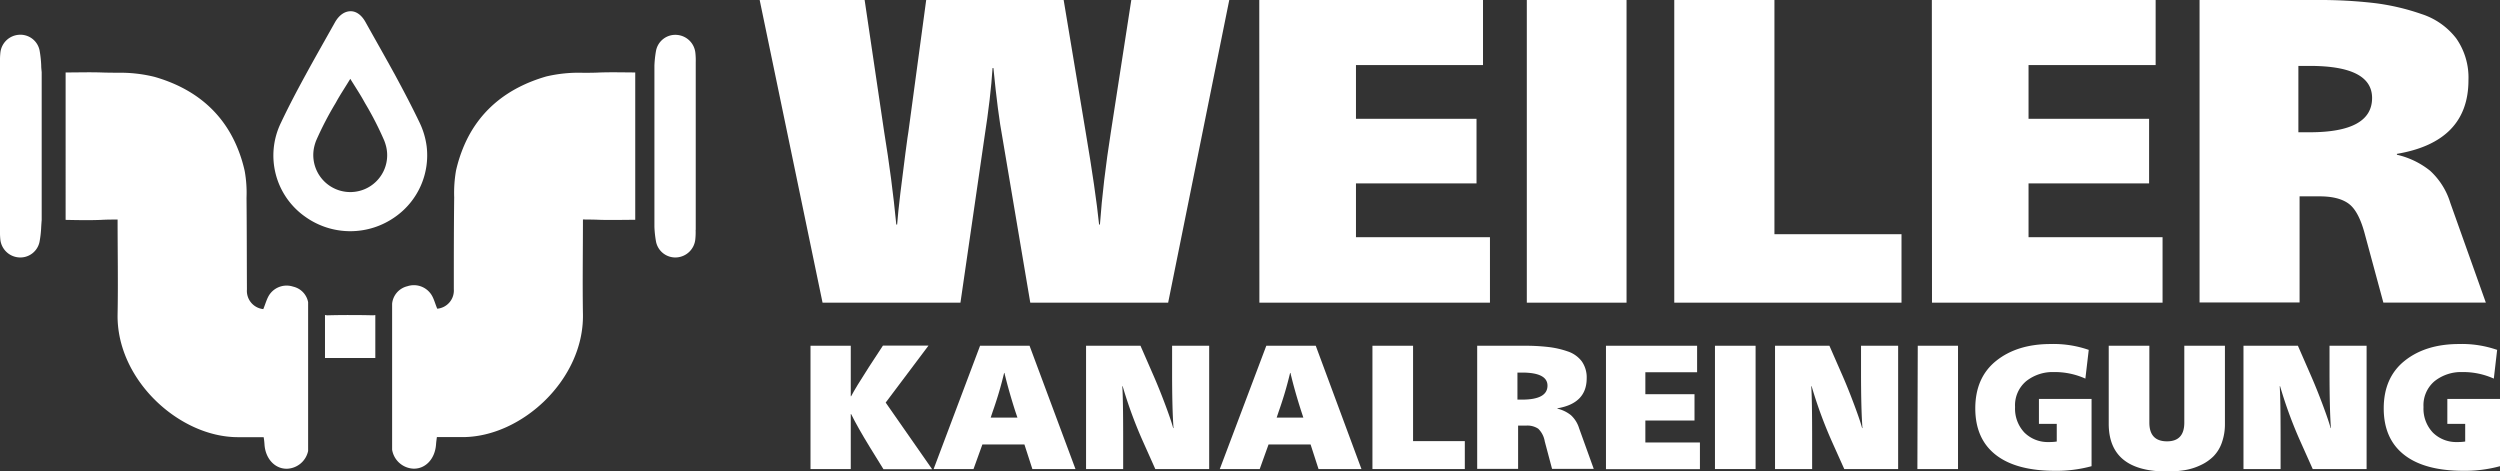
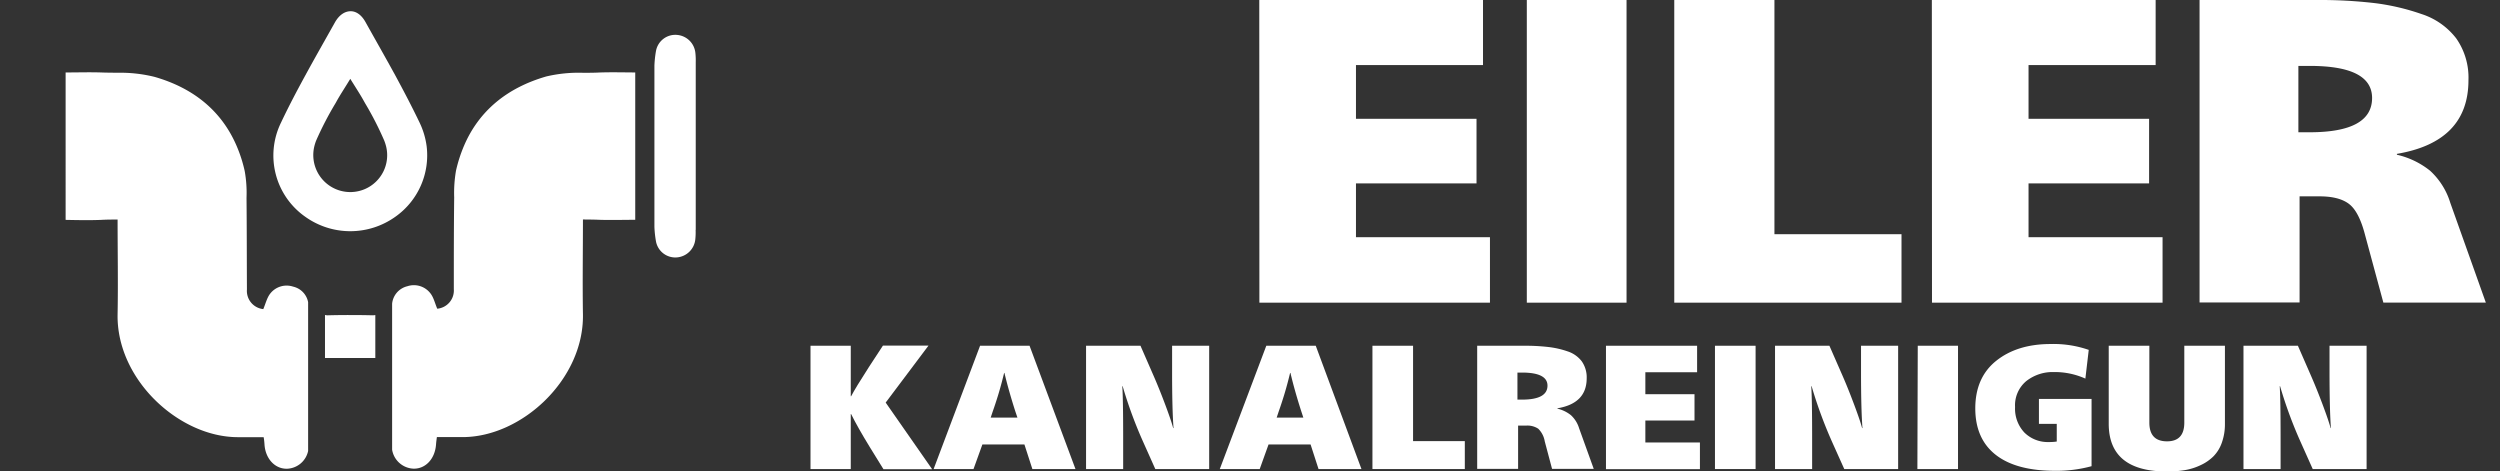
<svg xmlns="http://www.w3.org/2000/svg" viewBox="0 0 683.09 128.83">
  <rect x="0" y="0" width="683.09" height="128.83" fill="#333333" stroke="none" />
  <defs>
    <style>.cls-1{fill:#fff;}</style>
  </defs>
  <g id="Ebene_2" data-name="Ebene 2">
    <g id="Ebene_1-2" data-name="Ebene 1">
      <g id="Ebene_2-2" data-name="Ebene 2">
        <g id="Ebene_1-2-2" data-name="Ebene 1-2">
          <path class="cls-1" d="M116.57,39.93a21.2,21.2,0,0,0-1.89-6.36c-2.1-4.39-4.36-8.69-6.69-13-2.67-4.88-5.43-9.71-8.13-14.55-1.11-2-2.62-3-4.15-2.95s-3,1-4.14,2.95c-2.71,4.84-5.47,9.67-8.13,14.55-2.33,4.27-4.6,8.57-6.69,13a20.43,20.43,0,0,0,6.69,25.68,21.17,21.17,0,0,0,24.55,0A20.53,20.53,0,0,0,116.57,39.93Zm-16.8,11.7A10.11,10.11,0,0,1,85.9,39.93a13.52,13.52,0,0,1,.47-1.49,89.7,89.7,0,0,1,5.29-10.21l.27-.48C93,25.81,94.22,24,95.71,21.54c1.5,2.43,2.73,4.27,3.79,6.21l.27.48A87.75,87.75,0,0,1,105,38.44a13.59,13.59,0,0,1,.48,1.49A10.07,10.07,0,0,1,99.77,51.63Z" />
-           <path class="cls-1" d="M11.26,17.91c0,.58.07,1.18.13,1.79V60.15c-.06.62-.09,1.22-.13,1.8a28.52,28.52,0,0,1-.46,4.13,5.35,5.35,0,0,1-5.71,4.25,5.47,5.47,0,0,1-5-4.91A20.32,20.32,0,0,1,0,62.83V17a20.39,20.39,0,0,1,.1-2.59,5.47,5.47,0,0,1,5-4.9,5.34,5.34,0,0,1,5.71,4.24A29.21,29.21,0,0,1,11.26,17.91Z" />
          <path class="cls-1" d="M84.19,82.56v40.66a6.12,6.12,0,0,1-5.66,4.85c-3.33.14-6-2.67-6.26-6.62a17.06,17.06,0,0,0-.23-2H64.86c-16-.09-33.08-15.78-32.73-33.6.16-8.62,0-17.24,0-25.86-1.51,0-3,0-4.5.09-3.22.13-6.46.06-9.7,0V19.8c3.24,0,6.48-.1,9.7,0,1.48.06,3,.06,4.5.08A38.83,38.83,0,0,1,42.21,21c10.69,3.06,18.4,9.35,22.5,19a38.66,38.66,0,0,1,2.15,6.72,33.9,33.9,0,0,1,.5,7.32c.08,8.36.07,16.72.11,25.07a5,5,0,0,0,4.47,5.35c.63-1.47,1-3.12,1.92-4.27a5.68,5.68,0,0,1,6.24-1.87A5.39,5.39,0,0,1,84.19,82.56Z" />
          <path class="cls-1" d="M101.67,86.15a3.69,3.69,0,0,0,.88-.07V97.81H88.8V86.06a2.94,2.94,0,0,0,.93.09q3-.08,6-.07C97.73,86.08,99.68,86.1,101.67,86.15Z" />
          <path class="cls-1" d="M173.57,19.8V60.06c-3.28,0-6.54.1-9.79,0-1.49-.07-3-.07-4.5-.09,0,8.62-.14,17.24,0,25.86.34,17.82-16.68,33.51-32.73,33.6h-7.18c-.1.78-.19,1.41-.23,2-.28,4-2.93,6.76-6.26,6.62a6.18,6.18,0,0,1-5.74-5.17V83a5.45,5.45,0,0,1,4.17-4.79,5.68,5.68,0,0,1,6.24,1.87c.94,1.15,1.29,2.8,1.92,4.27A5,5,0,0,0,124,79c0-8.35,0-16.71.1-25.07a35.92,35.92,0,0,1,.5-7.32,39.57,39.57,0,0,1,2.16-6.72c4.1-9.62,11.81-15.91,22.5-19a38.72,38.72,0,0,1,10.06-1c1.5,0,3,0,4.5-.08C167,19.7,170.29,19.78,173.57,19.8Z" />
          <path class="cls-1" d="M190.07,62.83a18.64,18.64,0,0,1-.09,2.59,5.49,5.49,0,0,1-5,4.91,5.37,5.37,0,0,1-5.72-4.25,28.51,28.51,0,0,1-.45-4.13v-44a28.82,28.82,0,0,1,.45-4.13A5.36,5.36,0,0,1,185,9.54a5.48,5.48,0,0,1,5,4.9A18.69,18.69,0,0,1,190.1,17v45.8Z" />
-           <path class="cls-1" d="M273.93,37.8q-1.31-7-2.49-19.2h-.24q-.48,7.83-2.25,19.2l-6.52,44.9H224.75L207.57,0h28.68l5.33,36q2.13,13,3.32,25.36h.23q.24-3.21.89-8.65t1.37-10.85c.47-3.59.75-5.55.82-5.86l4.86-36h37.56l6,36q2.73,16.11,3.68,25.36h.23q.84-11.61,3-25.36l5.57-36h26.77l-16.7,82.7H281.51Z" />
          <path class="cls-1" d="M344.08,0h61.13V17.77H370.5V32.46h32.94V50.12H370.5V64.81h36.61V82.7h-63Z" />
          <path class="cls-1" d="M417.18,0h27.25V82.7H417.18Z" />
          <path class="cls-1" d="M457.47,0h27.37V64h34.72V82.7H457.47Z" />
          <path class="cls-1" d="M527.85,0H589V17.77H554.27V32.46h32.94V50.12H554.27V64.81h36.62V82.7h-63Z" />
          <path class="cls-1" d="M601,0h32a130.65,130.65,0,0,1,15.7.83,62.17,62.17,0,0,1,12.92,3,19.47,19.47,0,0,1,9.53,6.69,18.64,18.64,0,0,1,3.32,11.38q0,16.83-19.55,20.14v.24A22.46,22.46,0,0,1,664,46.66a19.67,19.67,0,0,1,5.51,8.77l9.71,27.25h-28l-5-18.48q-1.65-6.39-4.38-8.47c-1.82-1.39-4.5-2.08-8.06-2.08h-5.45v29H601Zm27,36.14h3.08q17.05,0,17.06-9.36,0-8.78-17.06-8.77H628Z" />
          <path class="cls-1" d="M232.46,128.16h-11V94.47h11v13.8h.1q1.2-2.31,4.87-8l3.82-5.84H253.7L242,110l12.69,18.2H241.39l-3.67-5.94q-3.42-5.58-5.16-9.12h-.1Z" />
          <path class="cls-1" d="M293.86,128.16H282.08l-2.17-6.71H268.42L266,128.16H255.1l12.69-33.69h13.52ZM277.4,112.33q-1.78-5.55-2.95-10.43h-.09a99.77,99.77,0,0,1-3.09,10.47l-.58,1.74H278Z" />
          <path class="cls-1" d="M320.26,94.47h10.13v33.69H315.67l-3.13-7a118.73,118.73,0,0,1-5.79-15.64h-.1q.24,3.48.24,14.24v8.4H296.75V94.47h14.87l3.52,8.06c1.06,2.41,2.15,5.11,3.26,8.08s1.83,5.09,2.15,6.35h.1q-.39-5.1-.39-15.3Z" />
          <path class="cls-1" d="M372,128.16H360.27l-2.17-6.71H346.61l-2.41,6.71H333.29L346,94.47h13.51Zm-16.46-15.83q-1.79-5.55-2.94-10.43h-.1a99.77,99.77,0,0,1-3.09,10.47l-.58,1.74h7.29Z" />
          <path class="cls-1" d="M375,94.47H386.1v26.06h14.14v7.63H375Z" />
          <path class="cls-1" d="M403.62,94.47h13a54.66,54.66,0,0,1,6.4.34A24.47,24.47,0,0,1,428.3,96a7.94,7.94,0,0,1,3.89,2.72,7.6,7.6,0,0,1,1.35,4.64q0,6.86-8,8.2v.1a9.25,9.25,0,0,1,3.69,1.78,8,8,0,0,1,2.24,3.58l4,11.1H424.08l-2-7.53a6.23,6.23,0,0,0-1.78-3.45,5.34,5.34,0,0,0-3.28-.85H414.8v11.83H403.62Zm11,14.72h1.26c4.63,0,6.94-1.27,6.95-3.81,0-2.38-2.32-3.58-6.95-3.58h-1.26Z" />
          <path class="cls-1" d="M438.81,94.47h24.9v7.24H449.57v6H463v7.19H449.57v6h14.91v7.29H438.81Z" />
          <path class="cls-1" d="M468.59,94.47h11.1v33.69h-11.1Z" />
          <path class="cls-1" d="M508.5,94.47h10.14v33.69H503.92l-3.14-7A120.07,120.07,0,0,1,495,105.52h-.1q.24,3.48.24,14.24v8.4H485V94.47h14.86l3.53,8.06c1.06,2.41,2.14,5.11,3.25,8.08s1.83,5.09,2.15,6.35h.1q-.39-5.1-.39-15.3Z" />
          <path class="cls-1" d="M524,94.47H535v33.69h-11.1Z" />
          <path class="cls-1" d="M569.8,103.45a20.38,20.38,0,0,0-8.64-1.79,11.63,11.63,0,0,0-7.5,2.46,8.6,8.6,0,0,0-3.07,7.1,9.49,9.49,0,0,0,2.58,7,9.06,9.06,0,0,0,6.69,2.56,12.52,12.52,0,0,0,2.12-.14v-4.83h-4.87V109h14.38v18.38a36.29,36.29,0,0,1-10,1.26q-10.62,0-16.19-4.37t-5.58-12.67q0-8.43,5.7-13T560.2,94a29.38,29.38,0,0,1,10.52,1.6Z" />
          <path class="cls-1" d="M587.28,94.47v21q0,5.11,4.82,5.12c3.16,0,4.73-1.71,4.73-5.12v-21h11.1v21.28a15,15,0,0,1-.84,5.19,10,10,0,0,1-2.29,3.74,12.22,12.22,0,0,1-3.5,2.41,16.2,16.2,0,0,1-4.3,1.36,28.74,28.74,0,0,1-4.9.38q-15.93,0-15.92-13.08V94.47Z" />
          <path class="cls-1" d="M636.51,94.47h10.13v33.69H631.92l-3.13-7A118.68,118.68,0,0,1,623,105.52h-.1q.24,3.48.24,14.24v8.4H613V94.47h14.87l3.52,8.06c1.06,2.41,2.15,5.11,3.26,8.08s1.83,5.09,2.15,6.35h.09q-.37-5.1-.38-15.3Z" />
-           <path class="cls-1" d="M681.4,103.45a20.38,20.38,0,0,0-8.64-1.79,11.66,11.66,0,0,0-7.51,2.46,8.6,8.6,0,0,0-3.06,7.1,9.49,9.49,0,0,0,2.58,7,9.06,9.06,0,0,0,6.69,2.56,12.52,12.52,0,0,0,2.12-.14v-4.83H668.7V109h14.39v18.38a36.29,36.29,0,0,1-10,1.26q-10.62,0-16.19-4.37t-5.58-12.67q0-8.43,5.7-13T671.79,94a29.38,29.38,0,0,1,10.52,1.6Z" />
        </g>
      </g>
    </g>
  </g>
</svg>